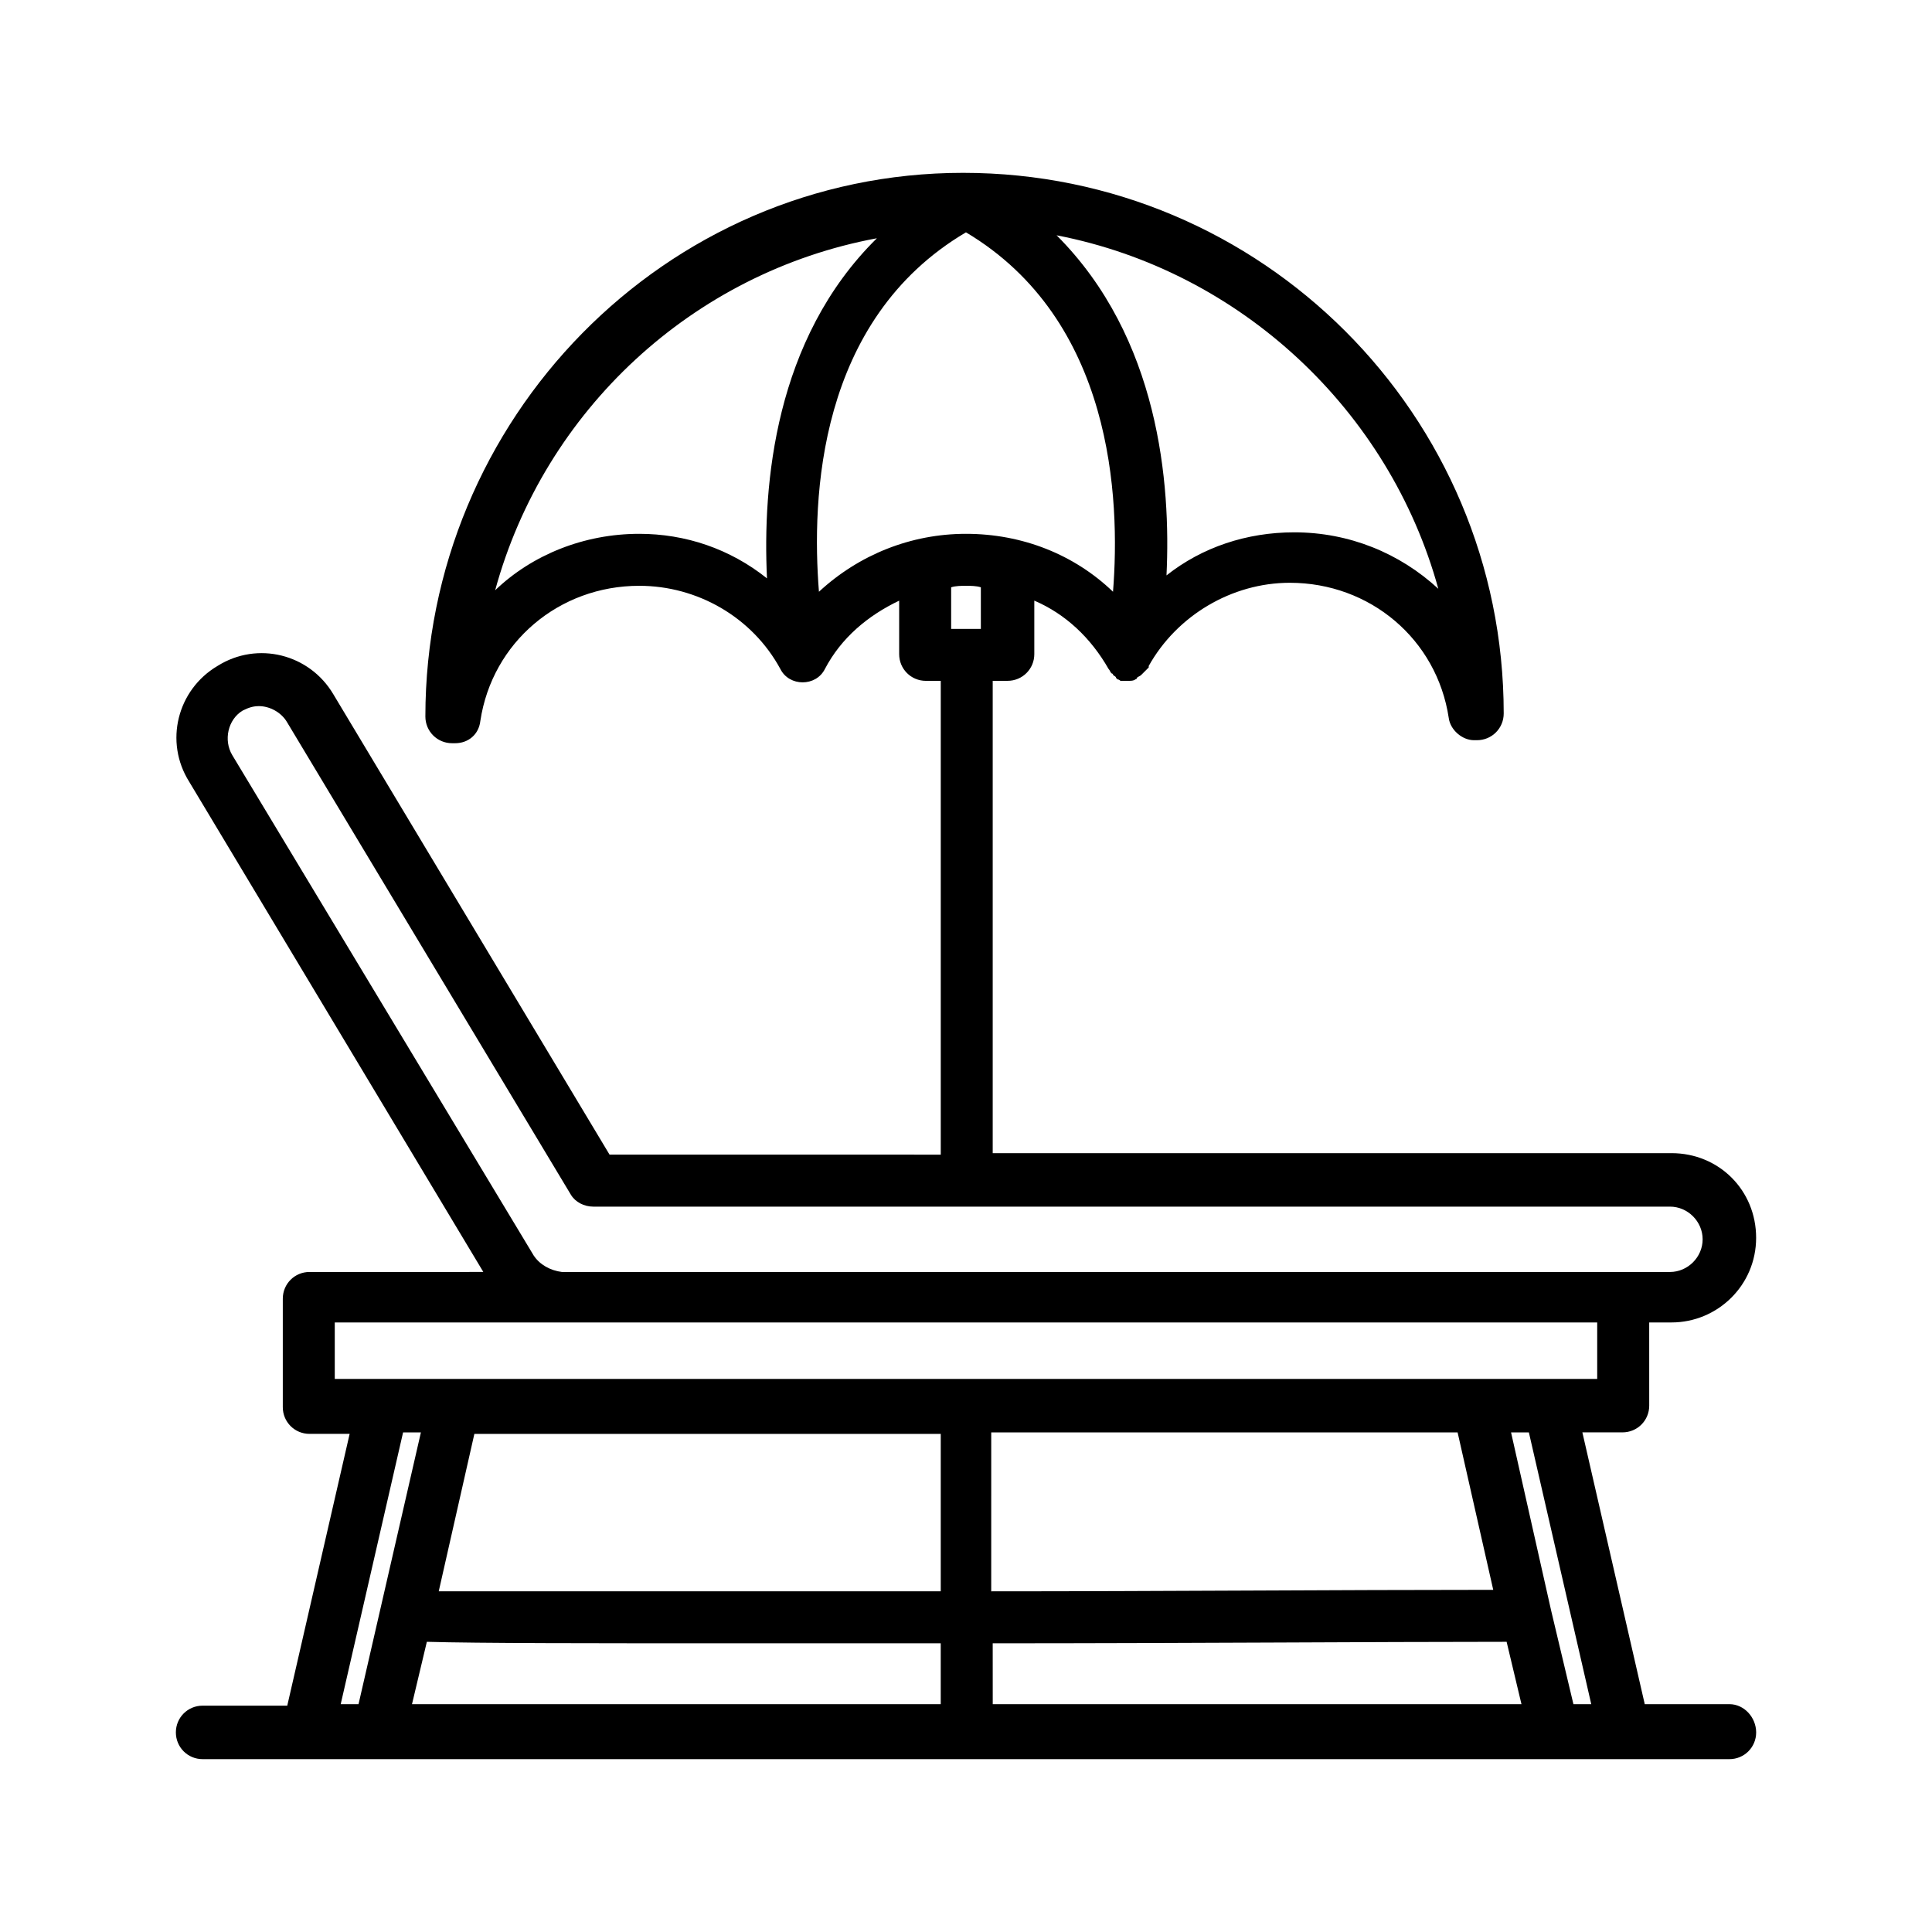
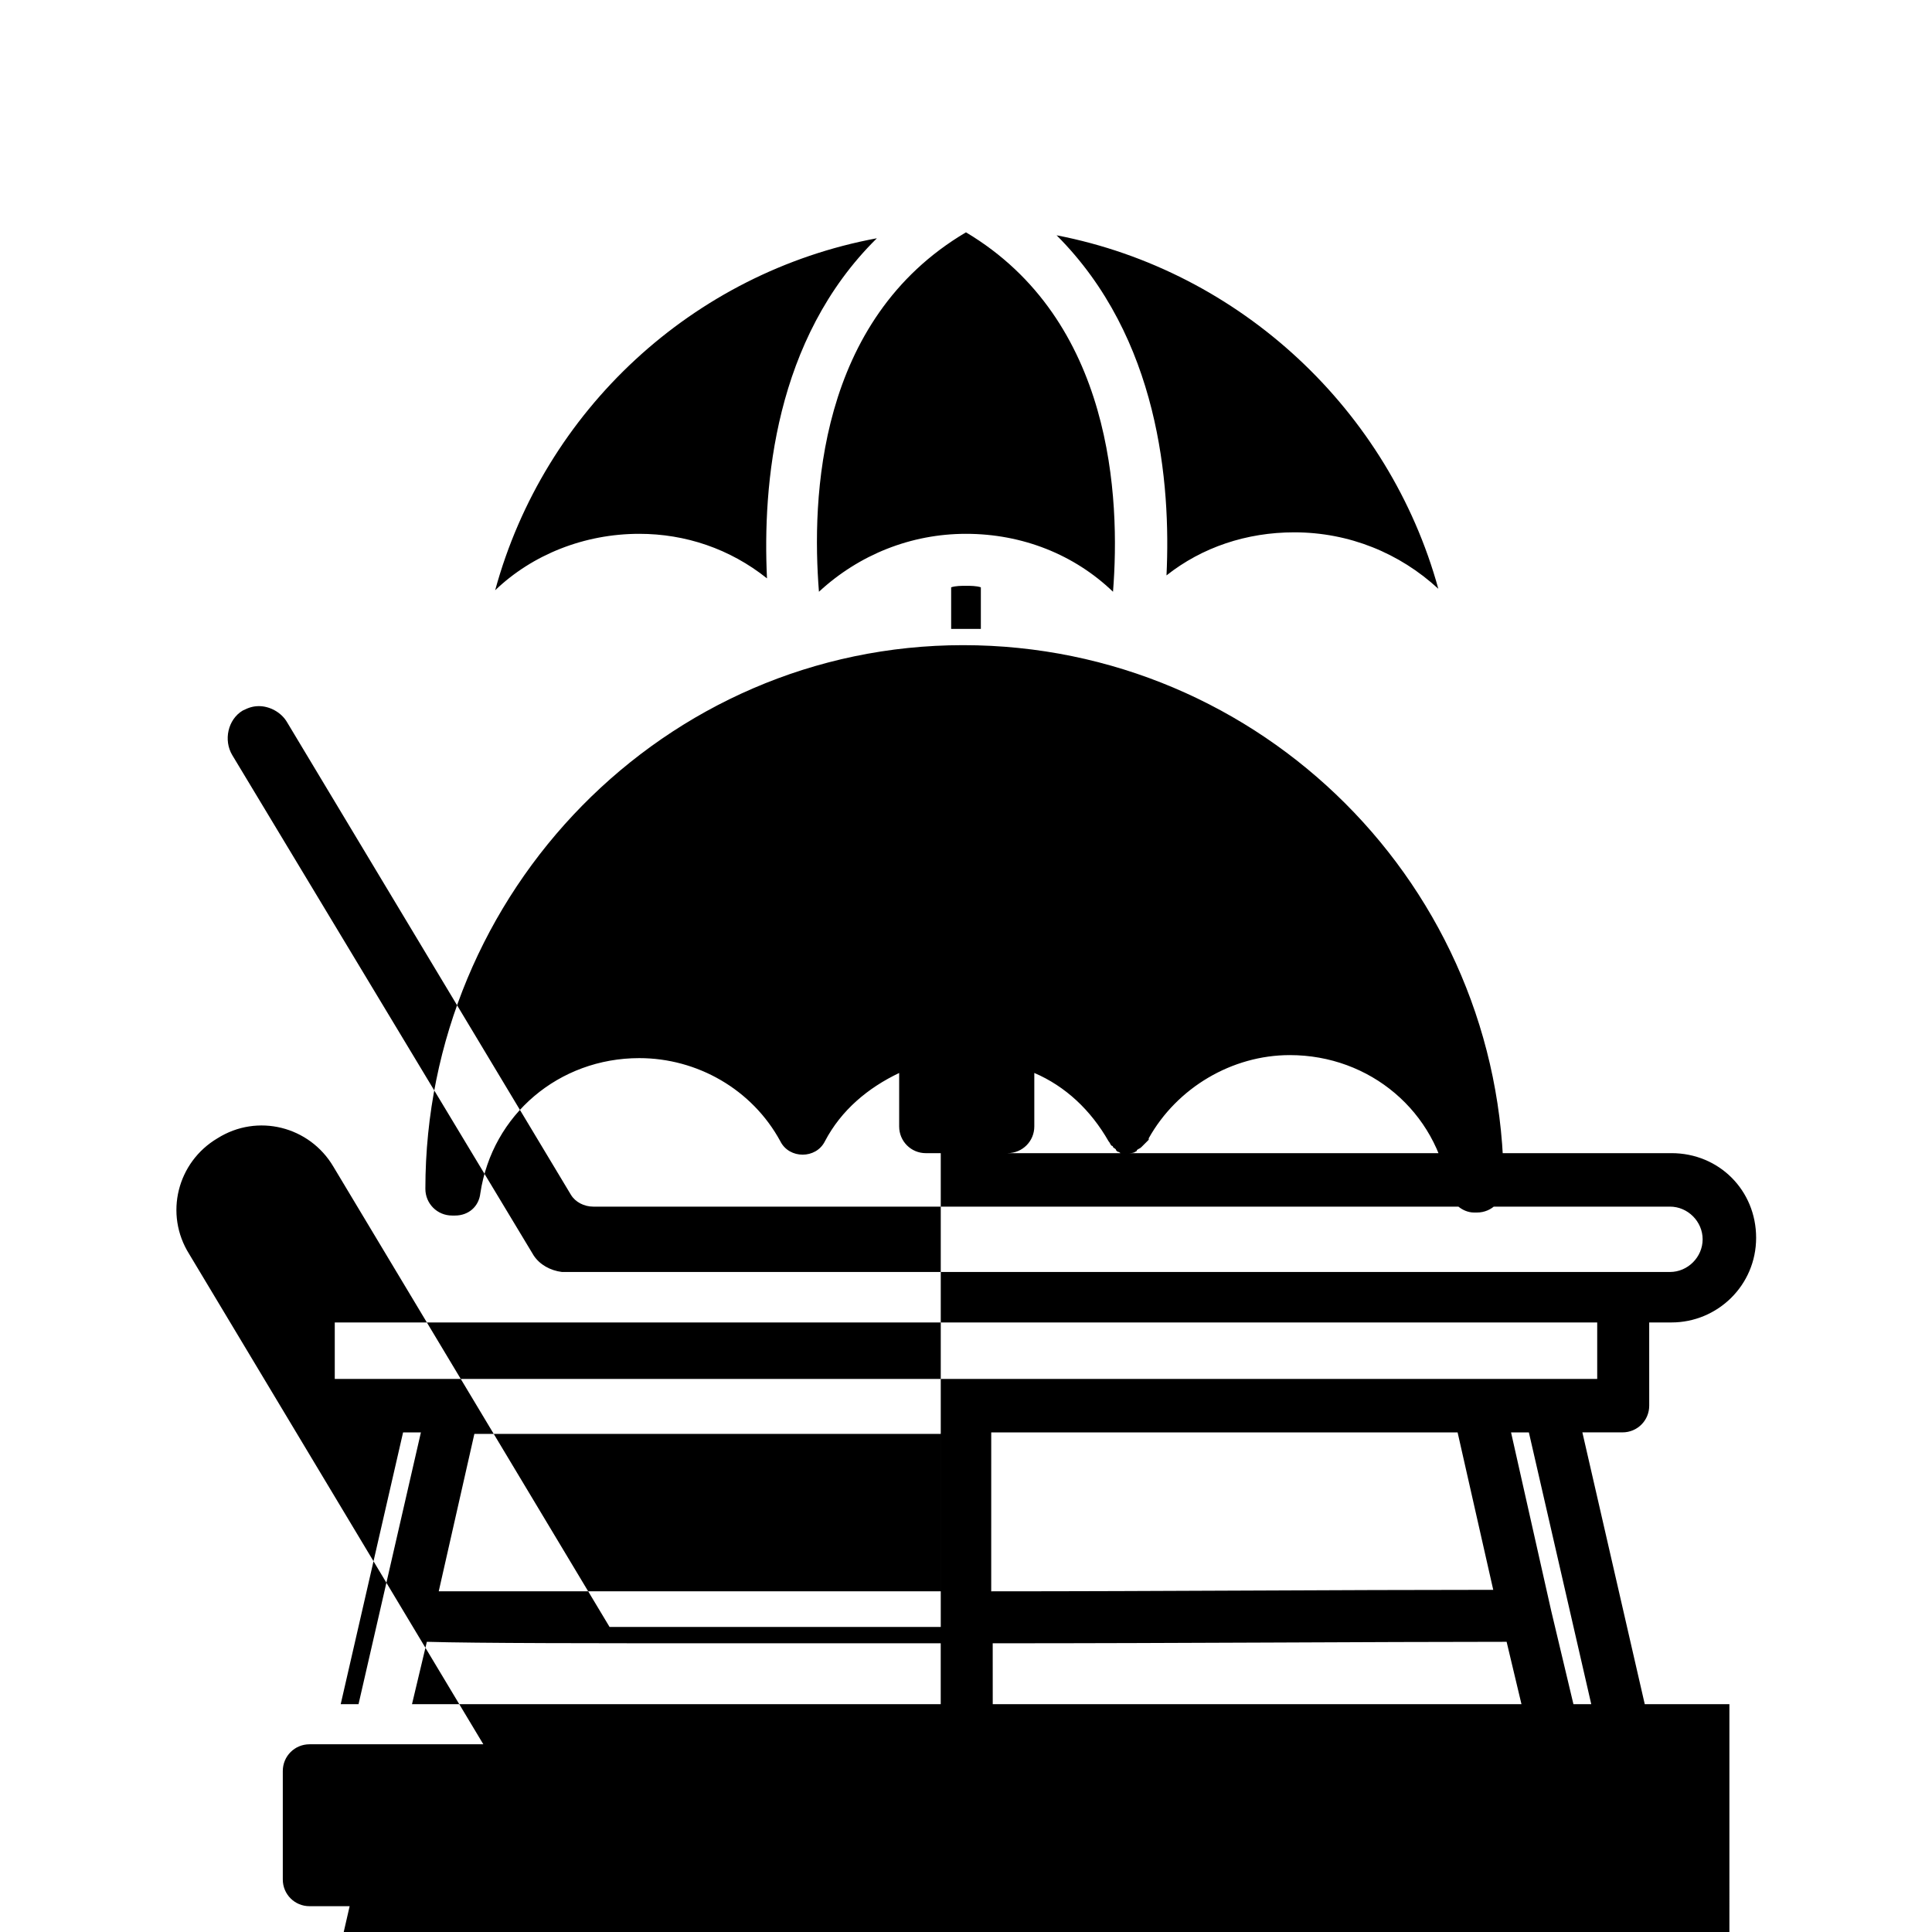
<svg xmlns="http://www.w3.org/2000/svg" fill="#000000" width="800px" height="800px" version="1.1" viewBox="144 144 512 512">
-   <path d="m602.31 595.62h-22.434l-16.531-72.027h10.629c3.938 0 7.086-3.148 7.086-7.086l-0.004-22.043h5.902c12.203 0 22.434-9.84 22.434-22.434s-9.84-22.434-22.434-22.434h-179.88v-125.17h3.938c3.938 0 7.086-3.148 7.086-7.086v-14.168c8.266 3.543 14.957 9.84 19.68 18.105 0.395 0.395 0.395 0.789 0.789 1.18 0 0 0.395 0 0.395 0.395 0.395 0.395 0.789 0.395 0.789 0.789l0.395 0.395c0.395 0 0.789 0.395 0.789 0.395h0.395 1.18 0.395c0.789 0 1.574 0 1.969-0.395 0 0 0.395 0 0.395-0.395 0.395-0.395 0.789-0.395 1.18-0.789l0.395-0.395c0.395-0.395 0.789-0.789 1.18-1.18 0 0 0.395-0.395 0.395-0.395v-0.395c7.477-13.383 22.043-22.043 37.391-22.043 21.254 0 38.965 14.957 42.117 35.816 0.395 3.148 3.543 5.902 6.691 5.902h0.789c3.938 0 7.086-3.148 7.086-7.086 0-79.113-64.156-143.27-143.27-143.27-79.129 0.008-142.5 65.344-142.5 144.07 0 3.938 3.148 7.086 7.086 7.086h0.789c3.543 0 6.297-2.363 6.691-5.902 3.148-20.859 20.859-35.816 42.117-35.816 15.352 0 29.914 8.266 37.391 22.043 1.18 2.363 3.543 3.543 5.902 3.543 2.363 0 4.723-1.18 5.902-3.543 4.328-8.266 11.414-14.168 19.68-18.105v14.164c0 3.938 3.148 7.086 7.086 7.086h3.938v125.56l-87.773-0.004-73.211-122.02c-6.297-10.629-20.074-14.168-30.699-7.477-10.629 6.297-14.168 20.074-7.477 30.699l77.934 129.89-46.055 0.004c-3.938 0-7.086 3.148-7.086 7.086v28.734c0 3.938 3.148 7.086 7.086 7.086h10.629l-16.531 72.027h-22.434c-3.938 0-7.086 3.148-7.086 7.086s3.148 7.086 7.086 7.086h404.62c3.938 0 7.086-3.148 7.086-7.086-0.004-3.941-3.152-7.484-7.09-7.484zm-77.145-295.59c-10.234-9.445-23.617-14.957-38.18-14.957-12.594 0-24.402 3.938-33.852 11.414 1.18-24.402-1.969-62.977-29.125-90.133 48.809 9.445 88.168 46.445 101.16 93.676zm-211.76-14.562c-14.562 0-28.34 5.512-38.18 14.957 12.988-47.625 52.348-84.23 101.16-93.285-27.16 26.766-30.309 65.336-29.125 90.133-9.844-7.867-21.648-11.805-33.852-11.805zm47.625 15.352c-1.969-24.797-0.395-72.027 38.965-95.25 38.965 23.223 40.934 70.453 38.965 95.25-10.234-9.84-24.008-15.352-38.965-15.352-14.562 0-28.336 5.512-38.965 15.352zm38.969-1.574c1.18 0 2.754 0 3.938 0.395v11.02h-7.871v-11.02c1.176-0.395 2.75-0.395 3.934-0.395zm165.7 296.38h-4.723l-5.902-24.797-10.629-47.23h4.723zm-172.39-72.027v42.117h-133.04l9.445-41.723h123.59zm136.97 0 9.445 41.723c-40.934 0-88.559 0.395-133.04 0.395l0.004-42.117zm-273.16 55.496c13.383 0.395 44.082 0.395 82.262 0.395h53.922v16.137h-140.12zm149.96 0.395c49.988 0 101.16-0.395 136.19-0.395l3.938 16.531h-140.12zm-121.62-102.73-79.902-132.64c-2.363-3.938-1.18-9.445 2.754-11.809 1.574-0.789 2.754-1.18 4.328-1.18 2.754 0 5.902 1.574 7.477 4.328l75.18 125.16c1.18 1.969 3.543 3.148 5.902 3.148h285.36c4.723 0 8.66 3.938 8.66 8.66 0 4.723-3.938 8.66-8.66 8.66l-293.62 0.004c-3.148-0.395-5.902-1.969-7.477-4.332zm-52.742 17.711h334.56v14.957h-334.56zm18.105 29.129h4.723l-16.531 72.027h-4.723z" />
+   <path d="m602.31 595.62h-22.434l-16.531-72.027h10.629c3.938 0 7.086-3.148 7.086-7.086l-0.004-22.043h5.902c12.203 0 22.434-9.84 22.434-22.434s-9.84-22.434-22.434-22.434h-179.88h3.938c3.938 0 7.086-3.148 7.086-7.086v-14.168c8.266 3.543 14.957 9.84 19.68 18.105 0.395 0.395 0.395 0.789 0.789 1.18 0 0 0.395 0 0.395 0.395 0.395 0.395 0.789 0.395 0.789 0.789l0.395 0.395c0.395 0 0.789 0.395 0.789 0.395h0.395 1.18 0.395c0.789 0 1.574 0 1.969-0.395 0 0 0.395 0 0.395-0.395 0.395-0.395 0.789-0.395 1.18-0.789l0.395-0.395c0.395-0.395 0.789-0.789 1.18-1.18 0 0 0.395-0.395 0.395-0.395v-0.395c7.477-13.383 22.043-22.043 37.391-22.043 21.254 0 38.965 14.957 42.117 35.816 0.395 3.148 3.543 5.902 6.691 5.902h0.789c3.938 0 7.086-3.148 7.086-7.086 0-79.113-64.156-143.27-143.27-143.27-79.129 0.008-142.5 65.344-142.5 144.07 0 3.938 3.148 7.086 7.086 7.086h0.789c3.543 0 6.297-2.363 6.691-5.902 3.148-20.859 20.859-35.816 42.117-35.816 15.352 0 29.914 8.266 37.391 22.043 1.18 2.363 3.543 3.543 5.902 3.543 2.363 0 4.723-1.18 5.902-3.543 4.328-8.266 11.414-14.168 19.68-18.105v14.164c0 3.938 3.148 7.086 7.086 7.086h3.938v125.56l-87.773-0.004-73.211-122.02c-6.297-10.629-20.074-14.168-30.699-7.477-10.629 6.297-14.168 20.074-7.477 30.699l77.934 129.89-46.055 0.004c-3.938 0-7.086 3.148-7.086 7.086v28.734c0 3.938 3.148 7.086 7.086 7.086h10.629l-16.531 72.027h-22.434c-3.938 0-7.086 3.148-7.086 7.086s3.148 7.086 7.086 7.086h404.62c3.938 0 7.086-3.148 7.086-7.086-0.004-3.941-3.152-7.484-7.09-7.484zm-77.145-295.59c-10.234-9.445-23.617-14.957-38.18-14.957-12.594 0-24.402 3.938-33.852 11.414 1.18-24.402-1.969-62.977-29.125-90.133 48.809 9.445 88.168 46.445 101.16 93.676zm-211.76-14.562c-14.562 0-28.34 5.512-38.18 14.957 12.988-47.625 52.348-84.23 101.16-93.285-27.16 26.766-30.309 65.336-29.125 90.133-9.844-7.867-21.648-11.805-33.852-11.805zm47.625 15.352c-1.969-24.797-0.395-72.027 38.965-95.25 38.965 23.223 40.934 70.453 38.965 95.25-10.234-9.84-24.008-15.352-38.965-15.352-14.562 0-28.336 5.512-38.965 15.352zm38.969-1.574c1.18 0 2.754 0 3.938 0.395v11.02h-7.871v-11.02c1.176-0.395 2.75-0.395 3.934-0.395zm165.7 296.38h-4.723l-5.902-24.797-10.629-47.23h4.723zm-172.39-72.027v42.117h-133.04l9.445-41.723h123.59zm136.97 0 9.445 41.723c-40.934 0-88.559 0.395-133.04 0.395l0.004-42.117zm-273.16 55.496c13.383 0.395 44.082 0.395 82.262 0.395h53.922v16.137h-140.12zm149.96 0.395c49.988 0 101.16-0.395 136.19-0.395l3.938 16.531h-140.12zm-121.62-102.73-79.902-132.64c-2.363-3.938-1.18-9.445 2.754-11.809 1.574-0.789 2.754-1.18 4.328-1.18 2.754 0 5.902 1.574 7.477 4.328l75.18 125.16c1.18 1.969 3.543 3.148 5.902 3.148h285.36c4.723 0 8.66 3.938 8.66 8.66 0 4.723-3.938 8.66-8.66 8.66l-293.62 0.004c-3.148-0.395-5.902-1.969-7.477-4.332zm-52.742 17.711h334.56v14.957h-334.56zm18.105 29.129h4.723l-16.531 72.027h-4.723z" />
</svg>